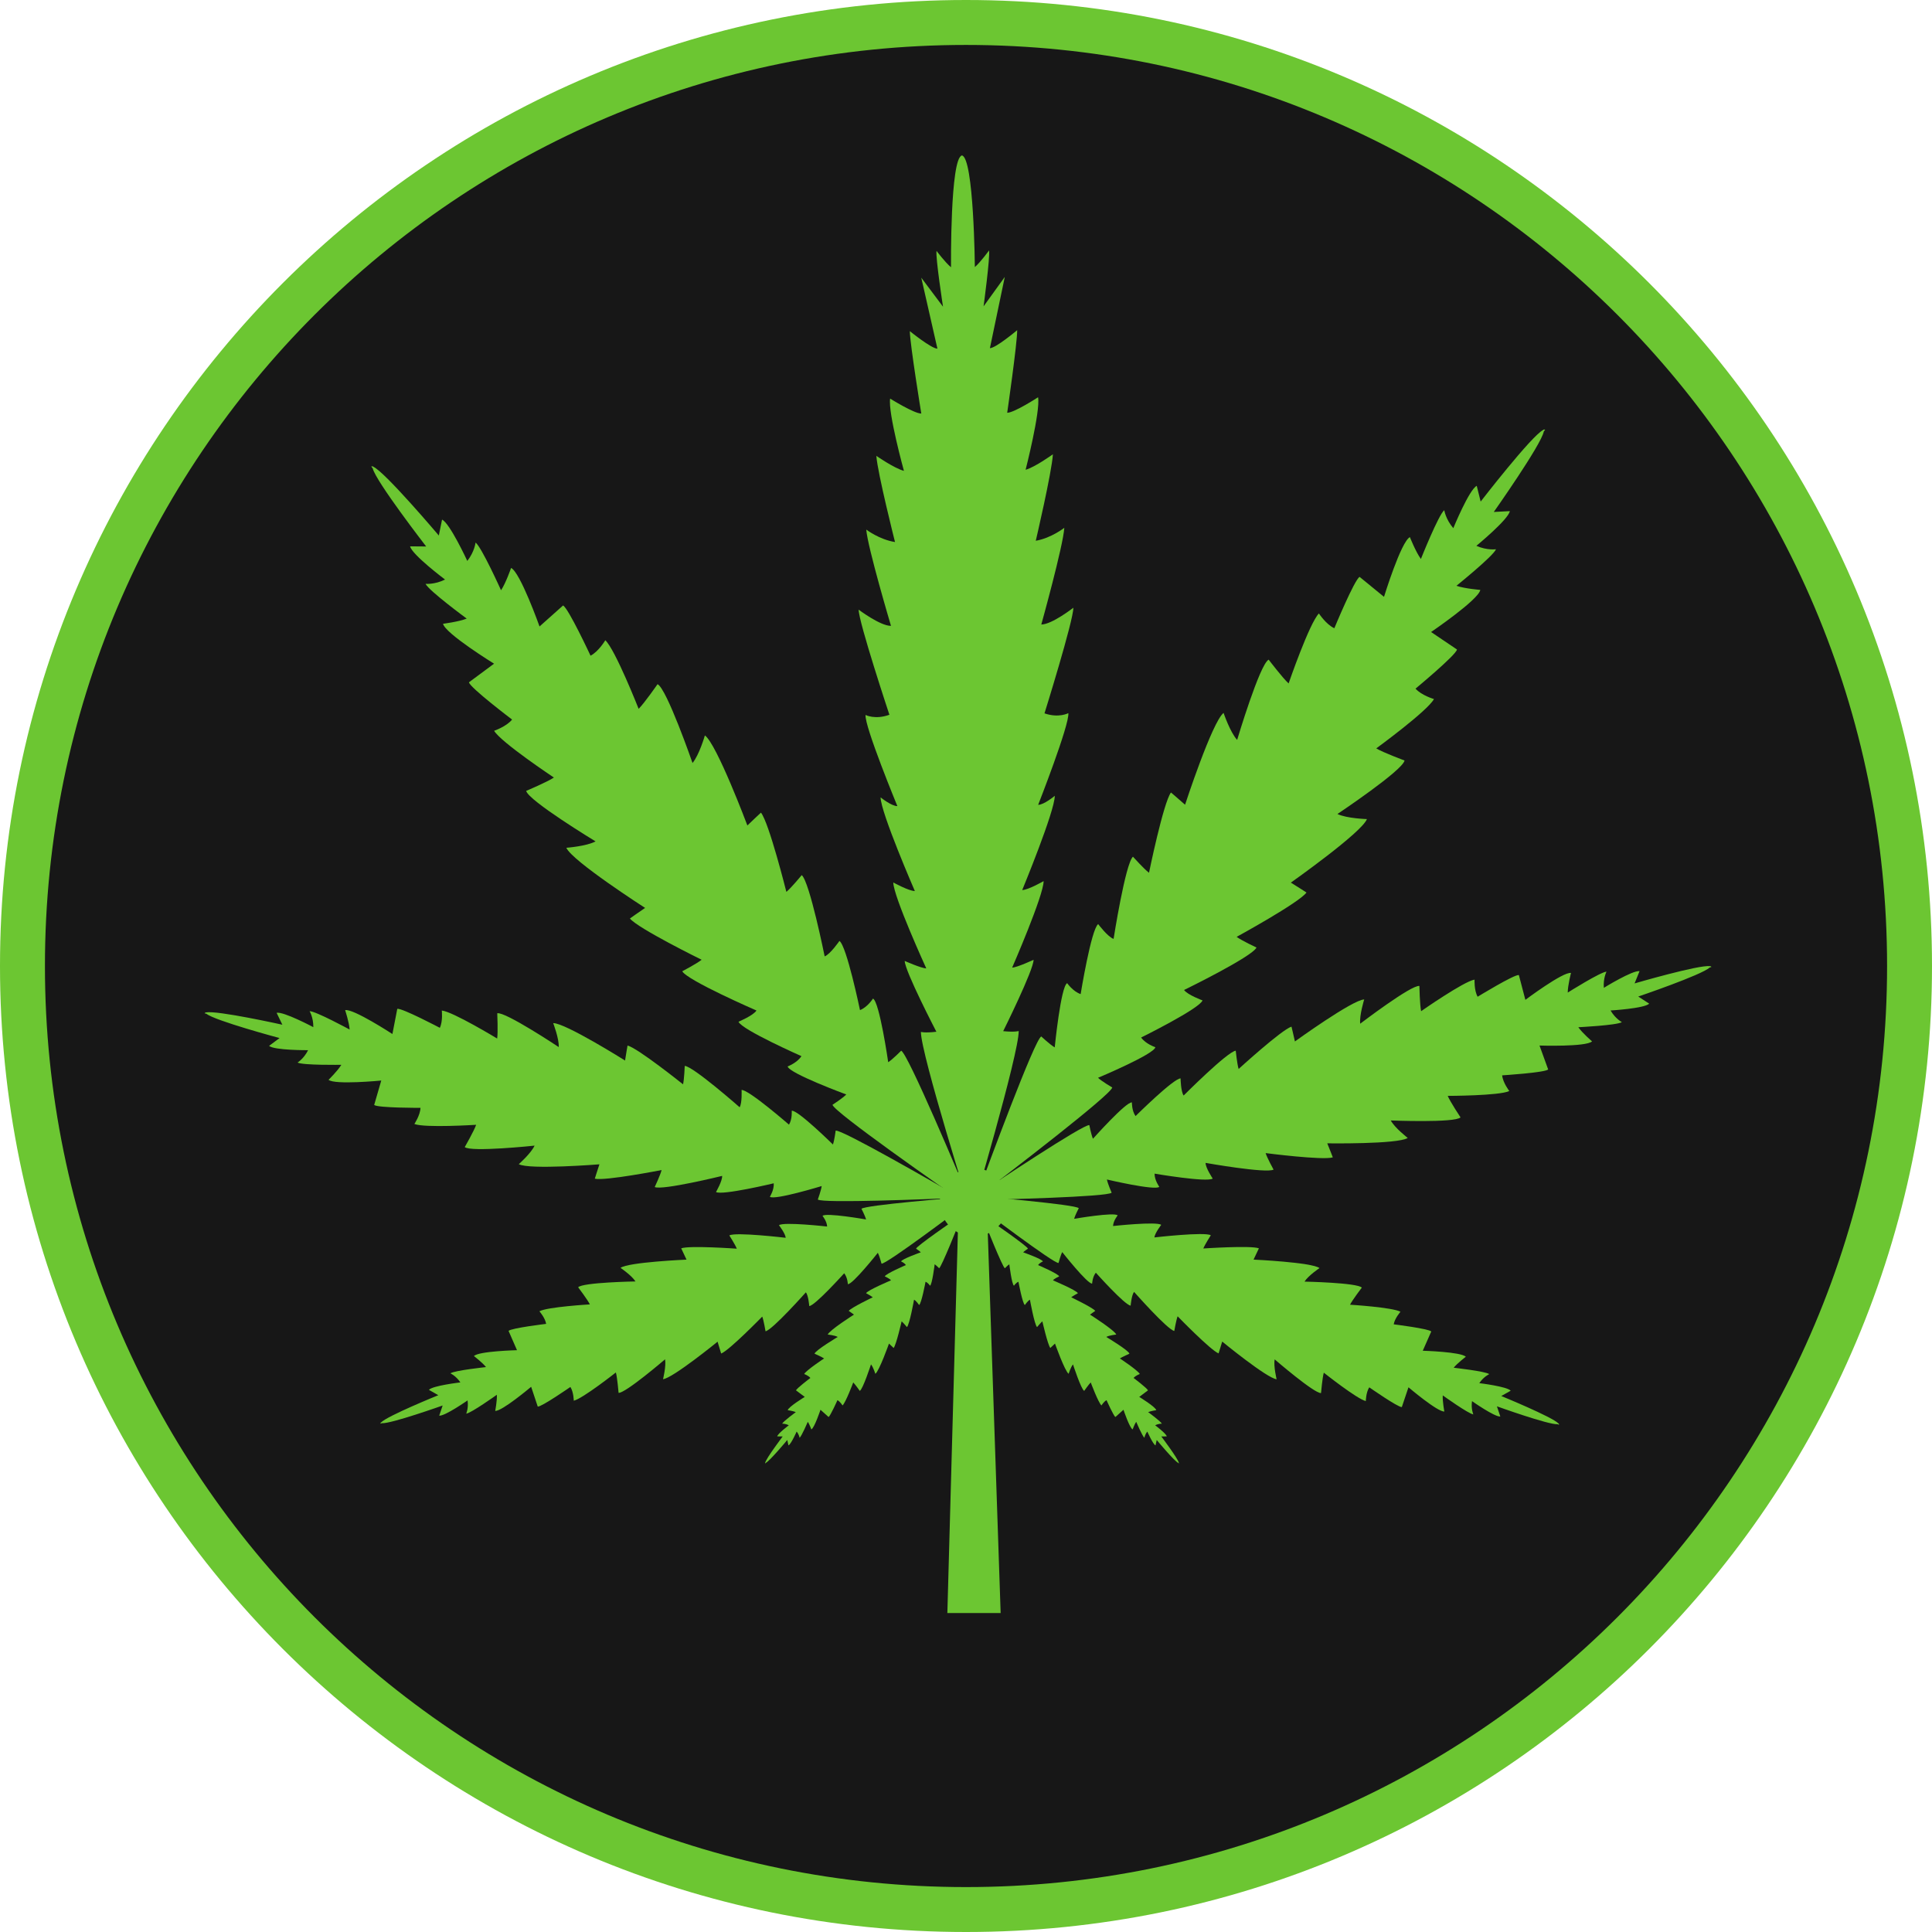
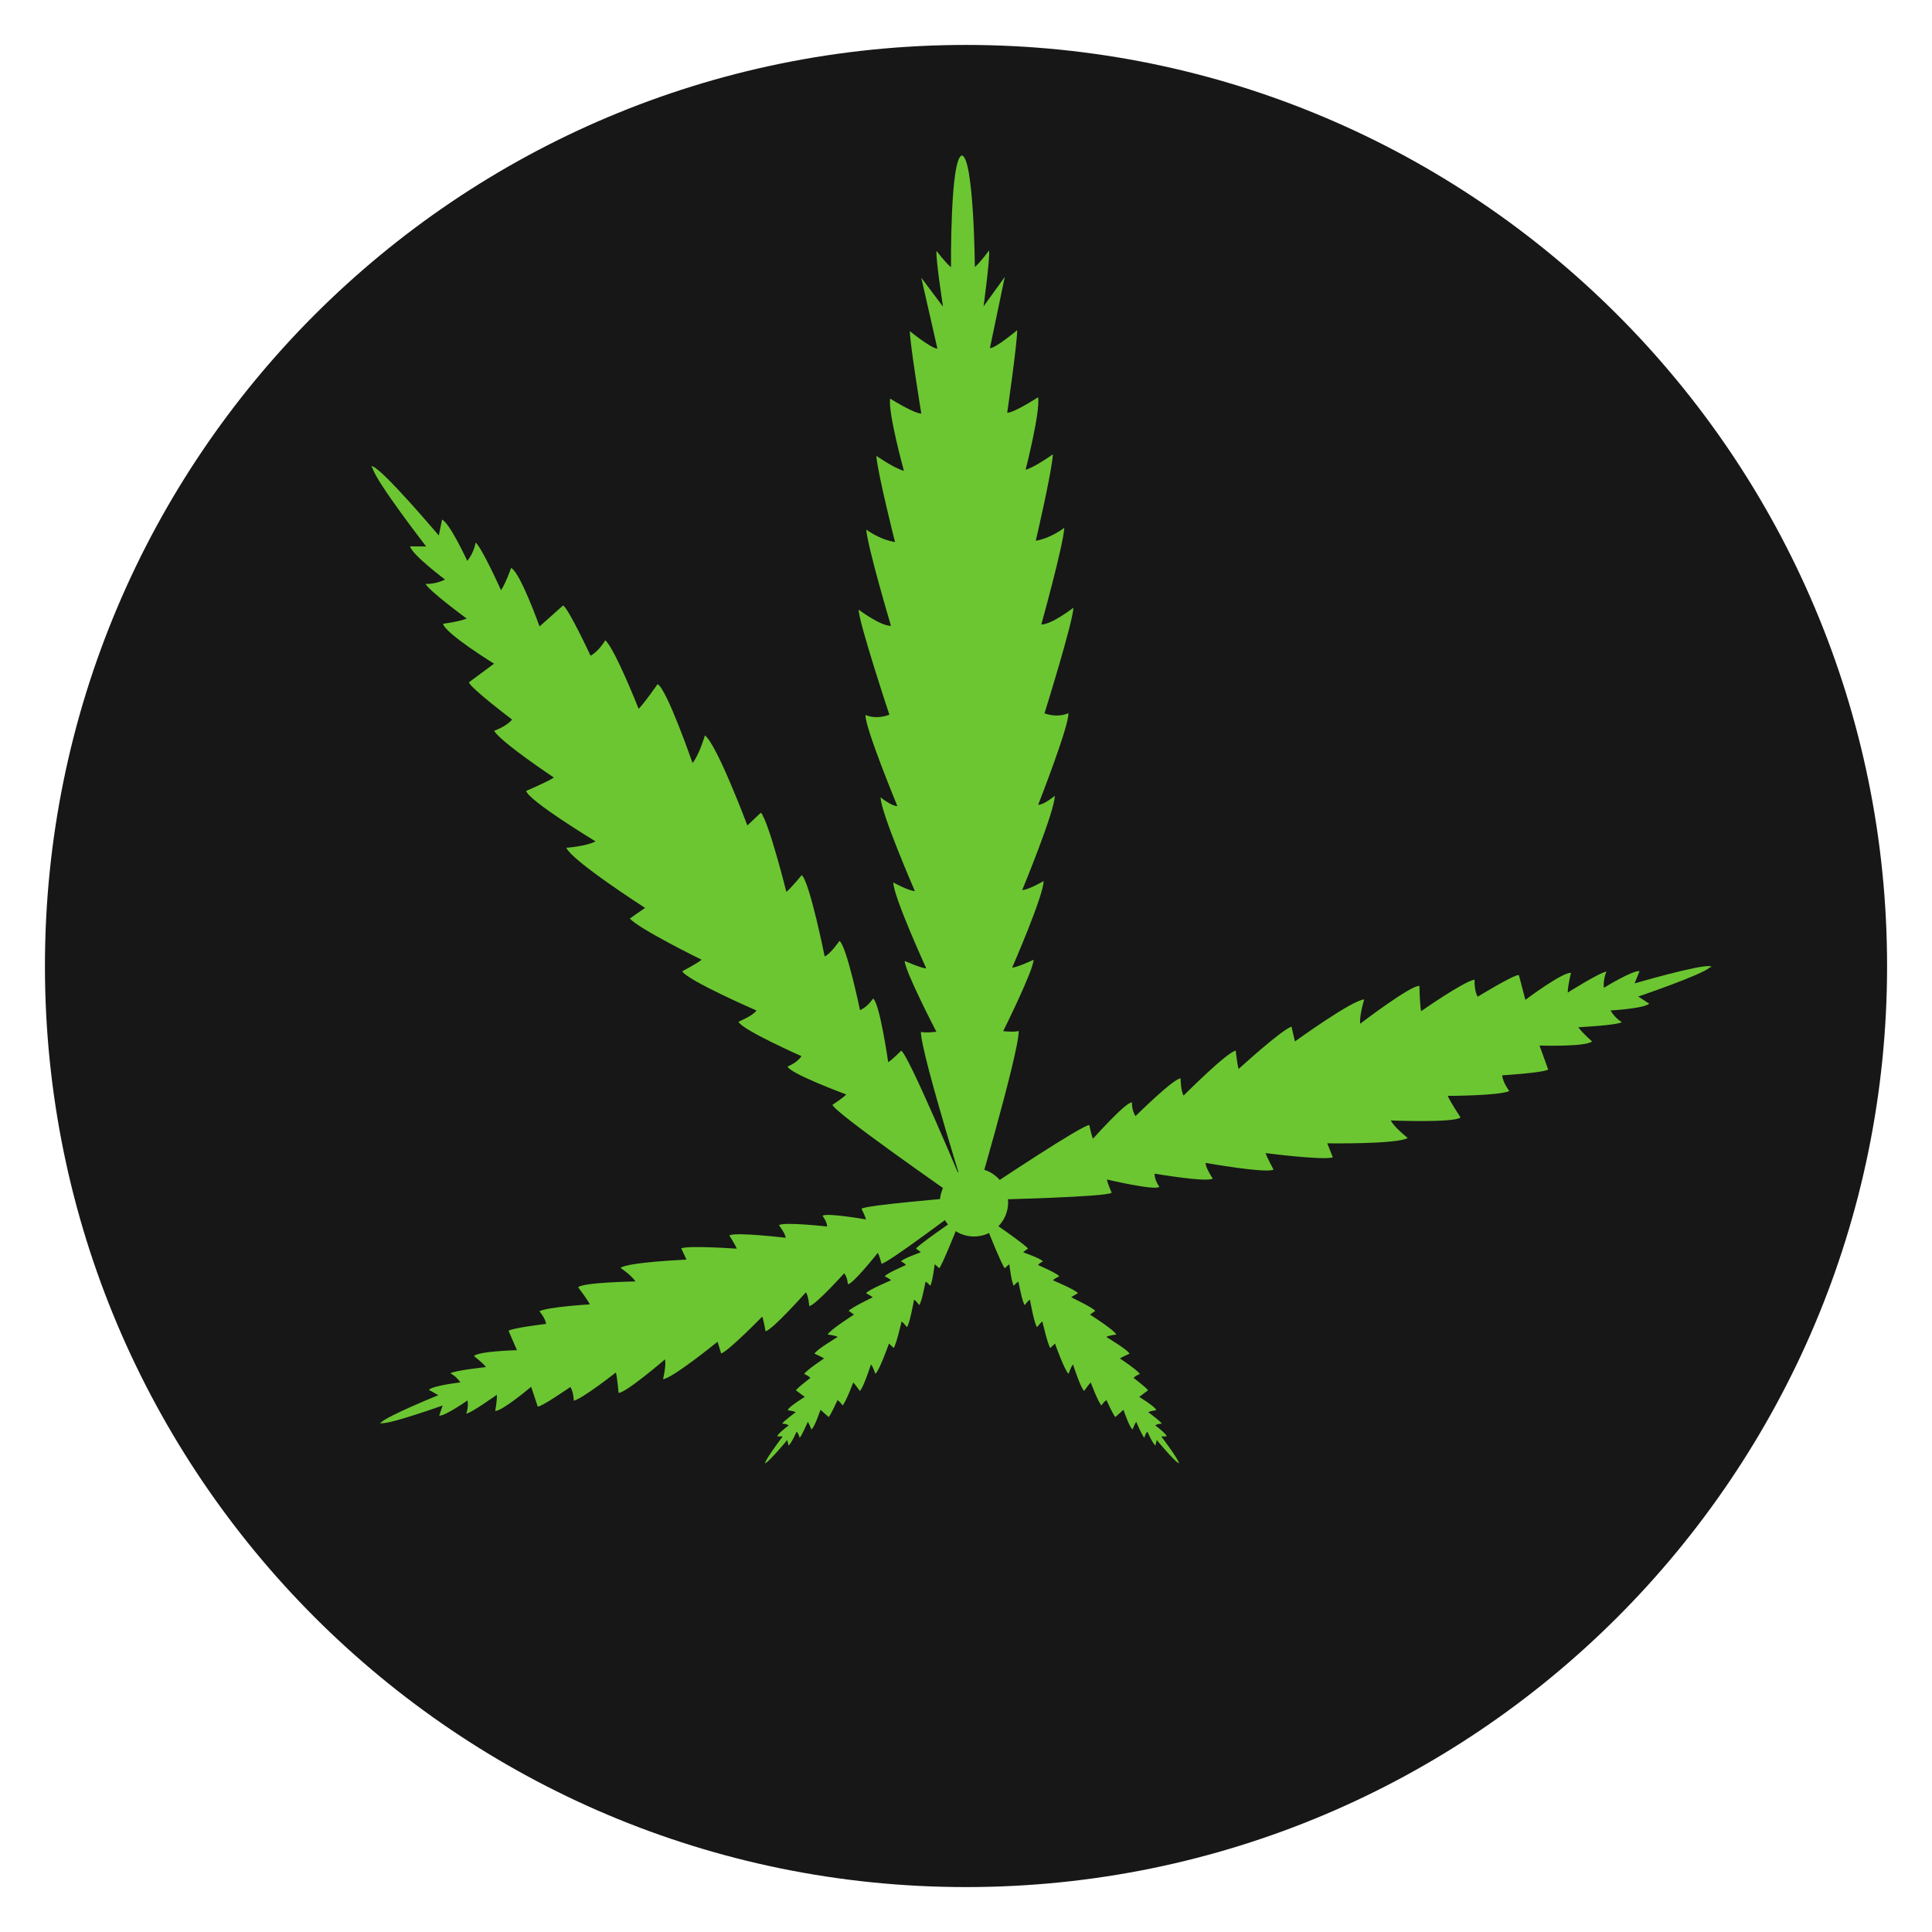
<svg xmlns="http://www.w3.org/2000/svg" height="460.0" preserveAspectRatio="xMidYMid meet" version="1.0" viewBox="20.0 20.0 460.0 460.0" width="460.0" zoomAndPan="magnify">
  <g>
    <g id="change1_1">
-       <path d="M 20 250 C 20 377.023 122.977 480 250 480 C 377.023 480 480 377.023 480 250 C 480 122.977 377.023 20 250 20 C 122.977 20 20 122.977 20 250" fill="#6cc632" />
-     </g>
+       </g>
    <g id="change2_1">
      <path d="M 30.699 250 C 30.699 371.117 128.883 469.305 250 469.305 C 371.117 469.305 469.305 371.117 469.305 250 C 469.305 128.883 371.117 30.699 250 30.699 C 128.883 30.699 30.699 128.883 30.699 250" fill="#171717" />
    </g>
    <g id="change1_2">
      <path d="M 274.367 189.797 C 274.367 189.797 272.105 191.027 268.688 189.848 C 268.688 189.848 275.594 167.719 275.562 164.695 C 275.562 164.695 270.488 168.672 267.93 168.695 C 267.93 168.695 273.16 149.902 273.406 145.668 C 273.406 145.668 270.305 148.117 266.613 148.754 C 266.613 148.754 270.445 132.395 270.691 128.16 C 270.691 128.16 266.457 131.223 264.191 131.848 C 264.191 131.848 267.758 117.906 267.16 114.586 C 267.16 114.586 261.512 118.266 259.809 118.281 C 259.809 118.281 262.215 101.633 262.188 98.609 C 262.188 98.609 257.113 102.887 255.691 102.898 L 259.234 85.938 L 254.184 92.938 C 254.184 92.938 255.781 81.133 255.484 79.625 C 255.484 79.625 253.52 82.363 252.109 83.586 C 252.109 83.586 251.879 57.59 249.031 57.008 C 246.199 57.641 246.43 83.637 246.43 83.637 C 245 82.438 242.984 79.734 242.984 79.734 C 242.715 81.25 244.527 93.023 244.527 93.023 L 239.352 86.117 L 243.195 103.012 C 241.773 103.023 236.625 98.84 236.625 98.84 C 236.652 101.863 239.355 118.465 239.355 118.465 C 237.652 118.48 231.938 114.902 231.938 114.902 C 231.398 118.234 235.219 132.105 235.219 132.105 C 232.941 131.52 228.652 128.535 228.652 128.535 C 228.973 132.766 233.098 149.055 233.098 149.055 C 229.398 148.484 226.254 146.094 226.254 146.094 C 226.574 150.32 232.141 169.016 232.141 169.016 C 229.582 169.039 224.438 165.152 224.438 165.152 C 224.461 168.176 231.762 190.18 231.762 190.18 C 228.363 191.422 226.082 190.23 226.082 190.23 C 225.82 192.953 233.66 211.93 233.66 211.93 C 232.242 211.941 229.664 209.848 229.664 209.848 C 229.699 213.477 237.82 232.148 237.82 232.148 C 236.398 232.16 232.688 230.109 232.688 230.109 C 232.719 233.469 240.539 250.562 240.539 250.562 C 239.406 250.574 235.41 248.797 235.41 248.797 C 235.434 251.215 242.949 265.656 242.949 265.656 C 240.109 265.984 239.258 265.691 239.258 265.691 C 239.305 271.133 251.293 309.113 251.293 309.113 C 251.293 309.113 262.598 270.922 262.551 265.48 C 262.551 265.48 261.699 265.793 258.855 265.516 C 258.855 265.516 266.109 250.938 266.09 248.52 C 266.09 248.52 262.129 250.371 260.992 250.379 C 260.992 250.379 268.508 233.145 268.48 229.789 C 268.48 229.789 264.805 231.906 263.383 231.918 C 263.383 231.918 271.168 213.105 271.137 209.477 C 271.137 209.477 268.602 211.617 267.18 211.629 C 267.18 211.629 274.68 192.516 274.367 189.797" fill="#6cc632" />
    </g>
    <g id="change1_3">
      <path d="M 251.492 307.312 C 248.461 300.051 236.199 270.895 234.57 270.164 C 234.57 270.164 232.52 272.246 231.477 272.906 C 231.477 272.906 229.398 258.453 227.852 257.758 C 227.852 257.758 226.559 259.809 224.758 260.5 C 224.758 260.5 221.582 245.18 219.863 244.031 C 219.863 244.031 217.699 247.191 216.348 247.711 C 216.348 247.711 212.773 229.957 210.887 228.359 C 210.887 228.359 208.414 231.379 207.23 232.352 C 207.23 232.352 203.098 215.848 201.18 213.484 C 201.18 213.484 199.266 215.258 197.945 216.539 C 197.945 216.539 190.652 197.117 187.832 195.102 C 187.832 195.102 186.488 199.754 184.887 201.664 C 184.887 201.664 178.723 183.875 176.555 182.902 C 176.555 182.902 173.379 187.484 172.055 188.77 C 172.055 188.77 166.488 174.629 164.121 172.438 C 164.121 172.438 162.547 175.109 160.605 176.117 C 160.605 176.117 155.297 164.719 154.059 164.164 L 148.461 169.16 C 148.461 169.16 143.852 156.203 141.684 155.227 C 141.684 155.227 140.449 158.805 139.297 160.539 C 139.297 160.539 134.637 150.188 133.227 149.18 C 133.227 149.18 133.004 151.332 131.262 153.555 C 131.262 153.555 127.109 144.555 125.25 143.719 L 124.48 147.504 C 124.48 147.504 111.785 132.484 108.898 131.137 L 108.785 131 C 108.766 131.016 108.758 131.047 108.746 131.07 C 108.59 131.02 108.465 131.016 108.395 131.082 L 108.738 131.508 C 109.48 134.621 121.469 150.113 121.469 150.113 L 117.641 150.082 C 118.074 152.07 125.965 157.988 125.965 157.988 C 123.457 159.23 121.324 159.004 121.324 159.004 C 122.016 160.59 131.121 167.285 131.121 167.285 C 129.203 168.051 125.484 168.516 125.484 168.516 C 125.988 170.836 137.633 178.02 137.633 178.02 L 131.652 182.453 C 131.941 183.777 141.926 191.324 141.926 191.324 C 140.555 193.012 137.645 193.996 137.645 193.996 C 139.289 196.762 151.883 205.129 151.883 205.129 C 150.371 206.152 145.281 208.305 145.281 208.305 C 145.789 210.625 161.801 220.332 161.801 220.332 C 159.625 221.5 154.84 221.852 154.84 221.852 C 156.227 225.02 173.594 236.168 173.594 236.168 C 172.078 237.191 169.977 238.691 169.977 238.691 C 171.883 241.055 187.055 248.512 187.055 248.512 C 185.871 249.465 182.441 251.254 182.441 251.254 C 183.613 253.43 200.113 260.598 200.113 260.598 C 199.336 261.809 195.832 263.27 195.832 263.27 C 196.598 265.184 210.82 271.461 210.82 271.461 C 209.781 273.074 207.531 273.914 207.531 273.914 C 207.895 275.57 221.496 280.59 221.496 280.59 C 220.645 281.473 218.211 283.047 218.211 283.047 C 218.59 284.785 244.367 302.781 250.812 307.258 L 252.168 308.934 C 252.168 308.934 252.016 308.562 251.738 307.898 C 252.074 308.133 252.262 308.262 252.262 308.262 L 251.492 307.312" fill="#6cc632" />
    </g>
    <g id="change1_4">
-       <path d="M 248.23 304.922 C 242.691 301.715 220.383 288.867 218.969 289.195 C 218.969 289.195 218.664 291.559 218.316 292.496 C 218.316 292.496 209.852 284.156 208.504 284.473 C 208.504 284.473 208.676 286.438 207.852 287.77 C 207.852 287.77 198.246 279.41 196.566 279.516 C 196.566 279.516 196.723 282.629 196.105 283.633 C 196.105 283.633 185.043 273.891 183.031 273.785 C 183.031 273.785 182.918 276.961 182.629 278.172 C 182.629 278.172 171.82 269.52 169.414 268.934 C 169.414 268.934 169.047 271.023 168.824 272.508 C 168.824 272.508 154.531 263.52 151.711 263.602 C 151.711 263.602 153.133 267.277 153.035 269.305 C 153.035 269.305 140.281 260.816 138.395 261.254 C 138.395 261.254 138.598 265.789 138.371 267.27 C 138.371 267.27 127.801 260.855 125.188 260.602 C 125.188 260.602 125.484 263.109 124.723 264.719 C 124.723 264.719 115.668 259.949 114.59 260.199 L 113.43 266.195 C 113.43 266.195 104.059 260.07 102.176 260.512 C 102.176 260.512 103.137 263.434 103.246 265.129 C 103.246 265.129 95.125 260.715 93.715 260.758 C 93.715 260.758 94.633 262.262 94.598 264.559 C 94.598 264.559 87.477 260.773 85.859 261.148 L 87.227 263.98 C 87.227 263.98 71.602 260.508 69.066 261.059 L 68.93 261.023 C 68.922 261.043 68.934 261.066 68.938 261.09 C 68.809 261.133 68.73 261.191 68.715 261.27 L 69.148 261.375 C 71.164 263.027 86.559 267.156 86.559 267.156 L 84.066 269.02 C 85.324 270.098 93.352 270.043 93.352 270.043 C 92.34 272.082 90.848 272.984 90.848 272.984 C 92.078 273.672 101.273 273.523 101.273 273.523 C 100.406 274.965 98.227 277.098 98.227 277.098 C 99.699 278.352 110.777 277.27 110.777 277.27 L 109.09 283.086 C 109.93 283.805 120.113 283.773 120.113 283.773 C 120.059 285.539 118.656 287.609 118.656 287.609 C 121.086 288.594 133.367 287.809 133.367 287.809 C 132.891 289.219 130.656 293.117 130.656 293.117 C 132.129 294.371 147.281 292.77 147.281 292.77 C 146.445 294.598 143.52 297.184 143.52 297.184 C 145.98 298.555 162.719 297.219 162.719 297.219 C 162.246 298.625 161.621 300.637 161.621 300.637 C 164.02 301.227 177.523 298.582 177.523 298.582 C 177.227 299.781 175.887 302.629 175.887 302.629 C 177.715 303.465 191.934 299.977 191.934 299.977 C 192.027 301.145 190.477 303.812 190.477 303.812 C 191.918 304.68 204.223 301.738 204.223 301.738 C 204.348 303.297 203.301 304.945 203.301 304.945 C 204.352 305.84 215.637 302.395 215.637 302.395 C 215.52 303.383 214.719 305.602 214.719 305.602 C 215.82 306.539 241.383 305.496 247.766 305.223 L 249.469 305.641 C 249.469 305.641 249.188 305.477 248.68 305.184 C 249.016 305.168 249.199 305.156 249.199 305.156 L 248.23 304.922" fill="#6cc632" />
-     </g>
+       </g>
    <g id="change1_5">
      <path d="M 252.211 304.797 C 246.973 305.211 225.914 306.934 225.113 307.812 C 225.113 307.812 226.008 309.551 226.211 310.348 C 226.211 310.348 216.605 308.66 215.84 309.496 C 215.84 309.496 216.871 310.746 216.938 312.031 C 216.938 312.031 206.555 310.863 205.469 311.715 C 205.469 311.715 207.023 313.746 207.07 314.711 C 207.07 314.711 195.059 313.289 193.652 314.152 C 193.652 314.152 195.055 316.352 195.426 317.305 C 195.426 317.305 184.09 316.496 182.191 317.223 C 182.191 317.223 182.918 318.805 183.457 319.91 C 183.457 319.91 169.613 320.504 167.746 321.871 C 167.746 321.871 170.422 323.691 171.301 325.105 C 171.301 325.105 158.727 325.32 157.656 326.496 C 157.656 326.496 159.906 329.465 160.445 330.57 C 160.445 330.57 150.312 331.164 148.43 332.211 C 148.43 332.211 149.801 333.766 150.035 335.207 C 150.035 335.207 141.695 336.207 141.086 336.879 L 143.094 341.473 C 143.094 341.473 133.906 341.699 132.84 342.875 C 132.84 342.875 134.852 344.402 135.715 345.496 C 135.715 345.496 128.176 346.301 127.242 346.984 C 127.242 346.984 128.562 347.574 129.609 349.145 C 129.609 349.145 123.031 349.906 122.117 350.914 L 124.359 352.188 C 124.359 352.188 112.184 357.125 110.73 358.68 L 110.617 358.719 C 110.625 358.734 110.645 358.746 110.656 358.762 C 110.59 358.852 110.562 358.926 110.59 358.984 L 110.934 358.855 C 113.062 359.031 125.391 354.645 125.391 354.645 L 124.574 357.066 C 125.926 357.207 131.324 353.43 131.324 353.43 C 131.59 355.277 131.004 356.586 131.004 356.586 C 132.152 356.473 138.297 352.09 138.297 352.09 C 138.383 353.465 137.906 355.922 137.906 355.922 C 139.484 356.082 146.465 350.188 146.465 350.188 L 148.035 354.902 C 148.938 354.996 155.805 350.23 155.805 350.23 C 156.59 351.449 156.609 353.5 156.609 353.5 C 158.707 353.031 166.637 346.777 166.637 346.777 C 166.973 347.949 167.281 351.629 167.281 351.629 C 168.859 351.789 178.348 343.645 178.348 343.645 C 178.641 345.27 177.863 348.379 177.863 348.379 C 180.168 348.156 190.852 339.449 190.852 339.449 C 191.188 340.625 191.703 342.27 191.703 342.27 C 193.602 341.555 201.488 333.473 201.488 333.473 C 201.848 334.422 202.27 336.969 202.27 336.969 C 203.895 336.68 211.875 327.695 211.875 327.695 C 212.48 328.441 212.68 330.969 212.68 330.969 C 214.055 330.883 220.996 323.16 220.996 323.16 C 221.805 324.152 221.871 325.754 221.871 325.754 C 222.996 325.871 229.012 318.281 229.012 318.281 C 229.395 319.004 229.887 320.875 229.887 320.875 C 231.07 320.996 247.855 308.375 252.035 305.215 L 253.383 304.703 C 253.383 304.703 253.113 304.723 252.637 304.762 C 252.855 304.598 252.977 304.504 252.977 304.504 L 252.211 304.797" fill="#6cc632" />
    </g>
    <g id="change1_6">
      <path d="M 248.988 309.266 C 246.84 310.742 238.215 316.715 238.102 317.305 C 238.102 317.305 238.945 317.859 239.242 318.168 C 239.242 318.168 234.656 319.785 234.547 320.352 C 234.547 320.352 235.32 320.652 235.688 321.211 C 235.688 321.211 230.902 323.254 230.66 323.902 C 230.66 323.902 231.863 324.426 232.141 324.844 C 232.141 324.844 226.586 327.176 226.207 327.91 C 226.207 327.91 227.391 328.547 227.805 328.879 C 227.805 328.879 222.703 331.316 222.074 332.109 C 222.074 332.109 222.805 332.641 223.328 333 C 223.328 333 217.516 336.684 217.074 337.754 C 217.074 337.754 218.703 337.906 219.457 338.32 C 219.457 338.32 214.094 341.523 213.941 342.312 C 213.941 342.312 215.691 343.082 216.215 343.441 C 216.215 343.441 212.004 346.211 211.469 347.145 C 211.469 347.145 212.469 347.5 212.949 348.086 C 212.949 348.086 209.617 350.594 209.531 351.043 L 211.605 352.598 C 211.605 352.598 207.707 354.969 207.555 355.758 C 207.555 355.758 208.824 355.941 209.484 356.219 C 209.484 356.219 206.445 358.441 206.227 358.977 C 206.227 358.977 206.949 358.914 207.812 359.355 C 207.812 359.355 205.18 361.32 205.051 361.996 L 206.352 362.012 C 206.352 362.012 202.402 367.227 202.188 368.277 L 202.148 368.324 C 202.156 368.328 202.168 368.328 202.176 368.332 C 202.172 368.391 202.18 368.43 202.207 368.449 L 202.32 368.309 C 203.285 367.859 207.445 362.855 207.445 362.855 L 207.73 364.141 C 208.348 363.867 209.68 360.848 209.68 360.848 C 210.285 361.605 210.375 362.336 210.375 362.336 C 210.84 362.004 212.336 358.523 212.336 358.523 C 212.734 359.117 213.176 360.336 213.176 360.336 C 213.898 360.016 215.355 355.66 215.355 355.66 L 217.273 357.379 C 217.688 357.195 219.391 353.371 219.391 353.371 C 220.051 353.723 220.602 354.633 220.602 354.633 C 221.383 353.906 223.152 349.152 223.152 349.152 C 223.605 349.594 224.707 351.16 224.707 351.16 C 225.43 350.844 227.379 344.859 227.379 344.859 C 227.93 345.516 228.414 347.098 228.414 347.098 C 229.352 346.43 231.664 339.898 231.664 339.898 C 232.117 340.34 232.773 340.949 232.773 340.949 C 233.402 340.16 234.676 334.602 234.676 334.602 C 235.078 334.938 235.934 335.973 235.934 335.973 C 236.555 335.441 237.629 329.457 237.629 329.457 C 238.09 329.641 238.84 330.719 238.84 330.719 C 239.41 330.34 240.367 325.18 240.367 325.18 C 240.98 325.422 241.43 326.121 241.43 326.121 C 241.945 325.895 242.539 321.02 242.539 321.02 C 242.895 321.246 243.602 321.961 243.602 321.961 C 244.141 321.723 248.055 311.941 249.023 309.496 L 249.469 308.934 C 249.469 308.934 249.359 309.012 249.164 309.145 C 249.215 309.016 249.242 308.945 249.242 308.945 L 248.988 309.266" fill="#6cc632" />
    </g>
    <g id="change1_7">
      <path d="M 253.863 309.266 C 256.012 310.742 264.637 316.715 264.754 317.305 C 264.754 317.305 263.906 317.859 263.609 318.168 C 263.609 318.168 268.195 319.785 268.305 320.352 C 268.305 320.352 267.531 320.652 267.164 321.211 C 267.164 321.211 271.949 323.254 272.191 323.902 C 272.191 323.902 270.988 324.426 270.711 324.844 C 270.711 324.844 276.266 327.176 276.645 327.91 C 276.645 327.91 275.461 328.547 275.051 328.879 C 275.051 328.879 280.148 331.316 280.777 332.109 C 280.777 332.109 280.047 332.641 279.523 333 C 279.523 333 285.336 336.684 285.781 337.754 C 285.781 337.754 284.148 337.906 283.395 338.32 C 283.395 338.32 288.762 341.523 288.91 342.312 C 288.91 342.312 287.16 343.082 286.637 343.441 C 286.637 343.441 290.848 346.211 291.387 347.145 C 291.387 347.145 290.387 347.5 289.902 348.086 C 289.902 348.086 293.234 350.594 293.32 351.043 L 291.246 352.598 C 291.246 352.598 295.145 354.969 295.297 355.758 C 295.297 355.758 294.027 355.941 293.367 356.219 C 293.367 356.219 296.406 358.441 296.629 358.977 C 296.629 358.977 295.902 358.914 295.039 359.355 C 295.039 359.355 297.672 361.32 297.805 361.996 L 296.5 362.012 C 296.5 362.012 300.449 367.227 300.668 368.277 L 300.703 368.324 C 300.695 368.328 300.688 368.328 300.676 368.332 C 300.68 368.391 300.672 368.43 300.645 368.449 L 300.531 368.309 C 299.566 367.859 295.41 362.855 295.41 362.855 L 295.121 364.141 C 294.504 363.867 293.172 360.848 293.172 360.848 C 292.566 361.605 292.48 362.336 292.48 362.336 C 292.012 362.004 290.52 358.523 290.52 358.523 C 290.117 359.117 289.676 360.336 289.676 360.336 C 288.953 360.016 287.496 355.66 287.496 355.66 L 285.578 357.379 C 285.164 357.195 283.461 353.371 283.461 353.371 C 282.801 353.723 282.254 354.633 282.254 354.633 C 281.473 353.906 279.699 349.152 279.699 349.152 C 279.246 349.594 278.145 351.16 278.145 351.16 C 277.422 350.844 275.477 344.859 275.477 344.859 C 274.922 345.516 274.438 347.098 274.438 347.098 C 273.504 346.43 271.188 339.898 271.188 339.898 C 270.734 340.34 270.078 340.949 270.078 340.949 C 269.449 340.16 268.18 334.602 268.18 334.602 C 267.773 334.938 266.922 335.973 266.922 335.973 C 266.297 335.441 265.223 329.457 265.223 329.457 C 264.766 329.641 264.012 330.719 264.012 330.719 C 263.441 330.34 262.484 325.18 262.484 325.18 C 261.875 325.422 261.426 326.121 261.426 326.121 C 260.906 325.895 260.312 321.02 260.312 321.02 C 259.957 321.246 259.254 321.961 259.254 321.961 C 258.711 321.723 254.801 311.941 253.828 309.496 L 253.383 308.934 C 253.383 308.934 253.492 309.012 253.688 309.145 C 253.641 309.016 253.609 308.945 253.609 308.945 L 253.863 309.266" fill="#6cc632" />
    </g>
    <g id="change1_8">
-       <path d="M 249.762 304.555 C 254.996 304.984 276.051 306.781 276.852 307.664 C 276.852 307.664 275.949 309.395 275.742 310.195 C 275.742 310.195 285.355 308.539 286.113 309.383 C 286.113 309.383 285.078 310.625 285.012 311.91 C 285.012 311.91 295.398 310.777 296.48 311.633 C 296.48 311.633 294.918 313.66 294.867 314.625 C 294.867 314.625 306.883 313.242 308.289 314.113 C 308.289 314.113 306.879 316.309 306.504 317.258 C 306.504 317.258 317.844 316.488 319.738 317.223 C 319.738 317.223 319.008 318.801 318.465 319.906 C 318.465 319.906 332.309 320.543 334.168 321.922 C 334.168 321.922 331.484 323.73 330.602 325.145 C 330.602 325.145 343.176 325.398 344.242 326.578 C 344.242 326.578 341.98 329.539 341.438 330.645 C 341.438 330.645 351.57 331.27 353.449 332.324 C 353.449 332.324 352.074 333.875 351.836 335.316 C 351.836 335.316 360.168 336.348 360.777 337.02 L 358.754 341.605 C 358.754 341.605 367.938 341.867 369.004 343.043 C 369.004 343.043 366.984 344.562 366.117 345.652 C 366.117 345.652 373.656 346.484 374.586 347.172 C 374.586 347.172 373.266 347.758 372.211 349.32 C 372.211 349.32 378.785 350.109 379.695 351.117 L 377.449 352.387 C 377.449 352.387 389.605 357.363 391.059 358.922 L 391.168 358.965 C 391.16 358.98 391.145 358.992 391.133 359.008 C 391.195 359.094 391.223 359.172 391.195 359.23 L 390.855 359.098 C 388.723 359.27 376.41 354.84 376.41 354.84 L 377.219 357.266 C 375.867 357.398 370.48 353.602 370.48 353.602 C 370.207 355.449 370.793 356.758 370.793 356.758 C 369.645 356.645 363.516 352.238 363.516 352.238 C 363.422 353.613 363.891 356.07 363.891 356.07 C 362.312 356.23 355.352 350.309 355.352 350.309 L 353.766 355.02 C 352.863 355.109 346.016 350.316 346.016 350.316 C 345.223 351.535 345.195 353.59 345.195 353.59 C 343.102 353.109 335.191 346.828 335.191 346.828 C 334.852 348.004 334.531 351.68 334.531 351.68 C 332.953 351.832 323.488 343.656 323.488 343.656 C 323.195 345.277 323.957 348.395 323.957 348.395 C 321.656 348.164 311 339.422 311 339.422 C 310.66 340.594 310.141 342.238 310.141 342.238 C 308.246 341.512 300.387 333.402 300.387 333.402 C 300.023 334.352 299.594 336.898 299.594 336.898 C 297.969 336.605 290.02 327.594 290.02 327.594 C 289.41 328.336 289.203 330.863 289.203 330.863 C 287.828 330.77 280.914 323.023 280.914 323.023 C 280.102 324.016 280.031 325.617 280.031 325.617 C 278.902 325.73 272.914 318.117 272.914 318.117 C 272.527 318.84 272.031 320.711 272.031 320.711 C 270.848 320.828 254.105 308.148 249.934 304.973 L 248.59 304.457 C 248.59 304.457 248.859 304.48 249.336 304.52 C 249.117 304.352 248.996 304.262 248.996 304.262 L 249.762 304.555" fill="#6cc632" />
-     </g>
+       </g>
    <g id="change1_9">
      <path d="M 251.188 305.48 C 256.508 301.914 277.934 287.645 279.363 287.883 C 279.363 287.883 279.82 290.219 280.23 291.133 C 280.23 291.133 288.137 282.262 289.5 282.484 C 289.5 282.484 289.457 284.457 290.367 285.734 C 290.367 285.734 299.406 276.77 301.09 276.762 C 301.09 276.762 301.137 279.879 301.82 280.84 C 301.82 280.84 312.223 270.398 314.223 270.164 C 314.223 270.164 314.543 273.324 314.91 274.516 C 314.91 274.516 325.133 265.18 327.496 264.438 C 327.496 264.438 327.996 266.496 328.316 267.965 C 328.316 267.965 341.992 258.062 344.812 257.961 C 344.812 257.961 343.633 261.723 343.859 263.738 C 343.859 263.738 356.039 254.438 357.949 254.754 C 357.949 254.754 358.043 259.289 358.363 260.758 C 358.363 260.758 368.496 253.664 371.086 253.242 C 371.086 253.242 370.953 255.766 371.816 257.32 C 371.816 257.32 380.543 251.973 381.633 252.152 L 383.184 258.059 C 383.184 258.059 392.137 251.34 394.047 251.652 C 394.047 251.652 393.273 254.633 393.273 256.328 C 393.273 256.328 401.094 251.398 402.5 251.348 C 402.5 251.348 401.684 252.91 401.867 255.199 C 401.867 255.199 408.73 250.961 410.367 251.23 L 409.188 254.145 C 409.188 254.145 424.555 249.66 427.117 250.043 L 427.254 250 C 427.262 250.02 427.25 250.047 427.25 250.066 C 427.379 250.102 427.465 250.156 427.48 250.23 L 427.055 250.367 C 425.152 252.145 410.059 257.27 410.059 257.27 L 412.672 258.969 C 411.48 260.121 403.469 260.59 403.469 260.59 C 404.609 262.559 406.16 263.363 406.16 263.363 C 404.977 264.129 395.793 264.578 395.793 264.578 C 396.746 265.961 399.062 267.945 399.062 267.945 C 397.676 269.297 386.551 268.938 386.551 268.938 L 388.613 274.633 C 387.82 275.398 377.656 276.035 377.656 276.035 C 377.828 277.793 379.359 279.77 379.359 279.77 C 377 280.906 364.695 280.922 364.695 280.922 C 365.262 282.297 367.746 286.047 367.746 286.047 C 366.359 287.391 351.137 286.777 351.137 286.777 C 352.086 288.551 355.176 290.938 355.176 290.938 C 352.809 292.469 336.016 292.223 336.016 292.223 C 336.582 293.598 337.336 295.562 337.336 295.562 C 334.98 296.309 321.336 294.547 321.336 294.547 C 321.711 295.727 323.23 298.48 323.23 298.48 C 321.461 299.434 307.043 296.879 307.043 296.879 C 307.027 298.051 308.746 300.613 308.746 300.613 C 307.367 301.57 294.898 299.438 294.898 299.438 C 294.875 300.996 296.023 302.578 296.023 302.578 C 295.031 303.539 283.551 300.832 283.551 300.832 C 283.73 301.812 284.676 303.977 284.676 303.977 C 283.637 304.984 258.059 305.605 251.672 305.746 L 250 306.273 C 250 306.273 250.273 306.094 250.758 305.77 C 250.422 305.773 250.238 305.777 250.238 305.777 L 251.188 305.48" fill="#6cc632" />
    </g>
    <g id="change1_10">
-       <path d="M 252.633 304.625 C 255.344 297.238 266.32 267.574 267.914 266.773 C 267.914 266.773 270.059 268.766 271.125 269.379 C 271.125 269.379 272.566 254.848 274.086 254.086 C 274.086 254.086 275.469 256.074 277.297 256.691 C 277.297 256.691 279.801 241.246 281.469 240.023 C 281.469 240.023 283.766 243.086 285.141 243.547 C 285.141 243.547 287.934 225.652 289.75 223.973 C 289.75 223.973 292.355 226.883 293.574 227.801 C 293.574 227.801 296.984 211.133 298.801 208.688 C 298.801 208.688 300.785 210.375 302.16 211.602 C 302.16 211.602 308.602 191.879 311.328 189.738 C 311.328 189.738 312.875 194.328 314.559 196.168 C 314.559 196.168 319.938 178.125 322.062 177.059 C 322.062 177.059 325.438 181.496 326.812 182.723 C 326.812 182.723 331.758 168.352 334.027 166.059 C 334.027 166.059 335.715 168.664 337.699 169.582 C 337.699 169.582 342.504 157.965 343.719 157.355 L 349.527 162.105 C 349.527 162.105 353.566 148.953 355.691 147.887 C 355.691 147.887 357.078 151.406 358.309 153.09 C 358.309 153.09 362.512 142.543 363.875 141.473 C 363.875 141.473 364.191 143.613 366.027 145.758 C 366.027 145.758 369.781 136.586 371.605 135.672 L 372.539 139.422 C 372.539 139.422 384.566 123.859 387.395 122.387 L 387.496 122.242 C 387.52 122.258 387.527 122.289 387.543 122.312 C 387.695 122.258 387.816 122.246 387.891 122.309 L 387.566 122.75 C 386.965 125.895 375.664 141.895 375.664 141.895 L 379.484 141.695 C 379.141 143.699 371.516 149.961 371.516 149.961 C 374.074 151.09 376.195 150.77 376.195 150.77 C 375.57 152.383 366.77 159.473 366.77 159.473 C 368.719 160.152 372.453 160.453 372.453 160.453 C 372.051 162.793 360.734 170.48 360.734 170.48 L 366.902 174.645 C 366.672 175.984 357.027 183.961 357.027 183.961 C 358.469 185.586 361.422 186.441 361.422 186.441 C 359.895 189.277 347.68 198.188 347.68 198.188 C 349.238 199.145 354.414 201.07 354.414 201.07 C 354.012 203.414 338.438 213.809 338.438 213.809 C 340.664 214.883 345.461 215.02 345.461 215.02 C 344.215 218.25 327.348 230.145 327.348 230.145 C 328.906 231.102 331.07 232.508 331.07 232.508 C 329.273 234.953 314.438 243.062 314.438 243.062 C 315.66 243.965 319.168 245.605 319.168 245.605 C 318.094 247.828 301.922 255.711 301.922 255.711 C 302.754 256.887 306.316 258.191 306.316 258.191 C 305.633 260.141 291.699 267.027 291.699 267.027 C 292.809 268.598 295.09 269.336 295.09 269.336 C 294.801 271.008 281.434 276.617 281.434 276.617 C 282.32 277.461 284.824 278.926 284.824 278.926 C 284.52 280.684 259.555 299.785 253.309 304.543 L 252.027 306.273 C 252.027 306.273 252.164 305.898 252.414 305.223 C 252.086 305.473 251.902 305.609 251.902 305.609 L 252.633 304.625" fill="#6cc632" />
-     </g>
+       </g>
    <g id="change1_11">
-       <path d="M 258.25 404.059 L 255.027 308.934 L 248.188 308.934 L 245.562 404.059 L 258.25 404.059" fill="#6cc632" />
-     </g>
+       </g>
    <g id="change1_12">
      <path d="M 243.777 306.273 C 243.777 310.766 247.414 314.402 251.902 314.402 C 256.395 314.402 260.031 310.766 260.031 306.273 C 260.031 301.785 256.395 298.148 251.902 298.148 C 247.414 298.148 243.777 301.785 243.777 306.273" fill="#6cc632" />
    </g>
  </g>
</svg>